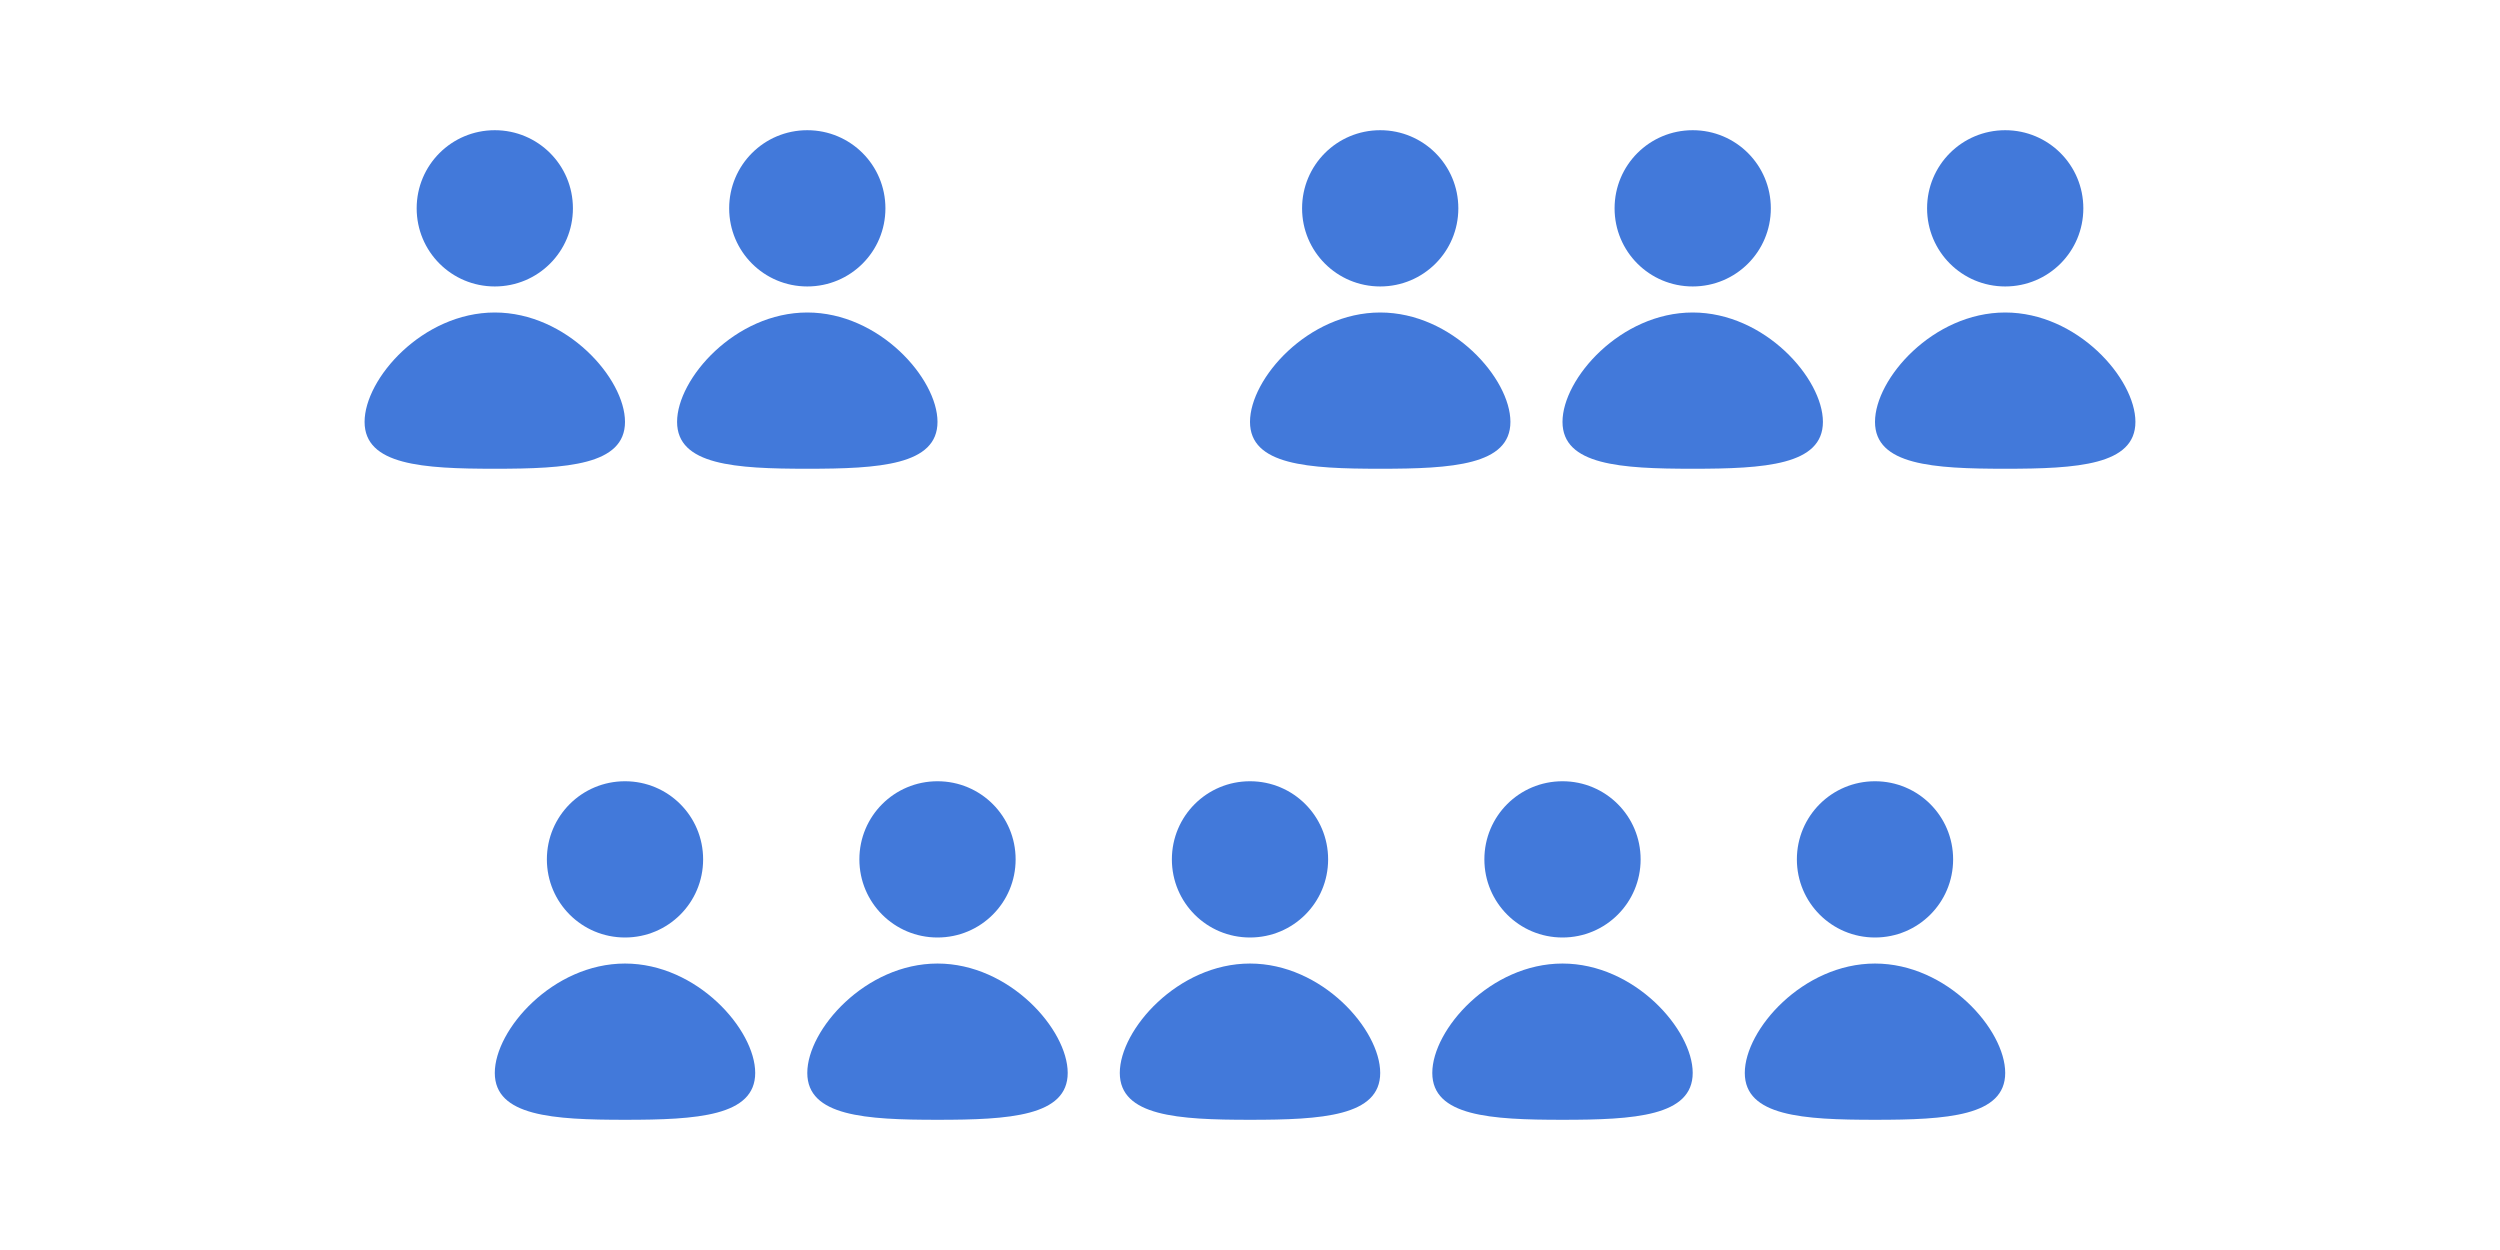
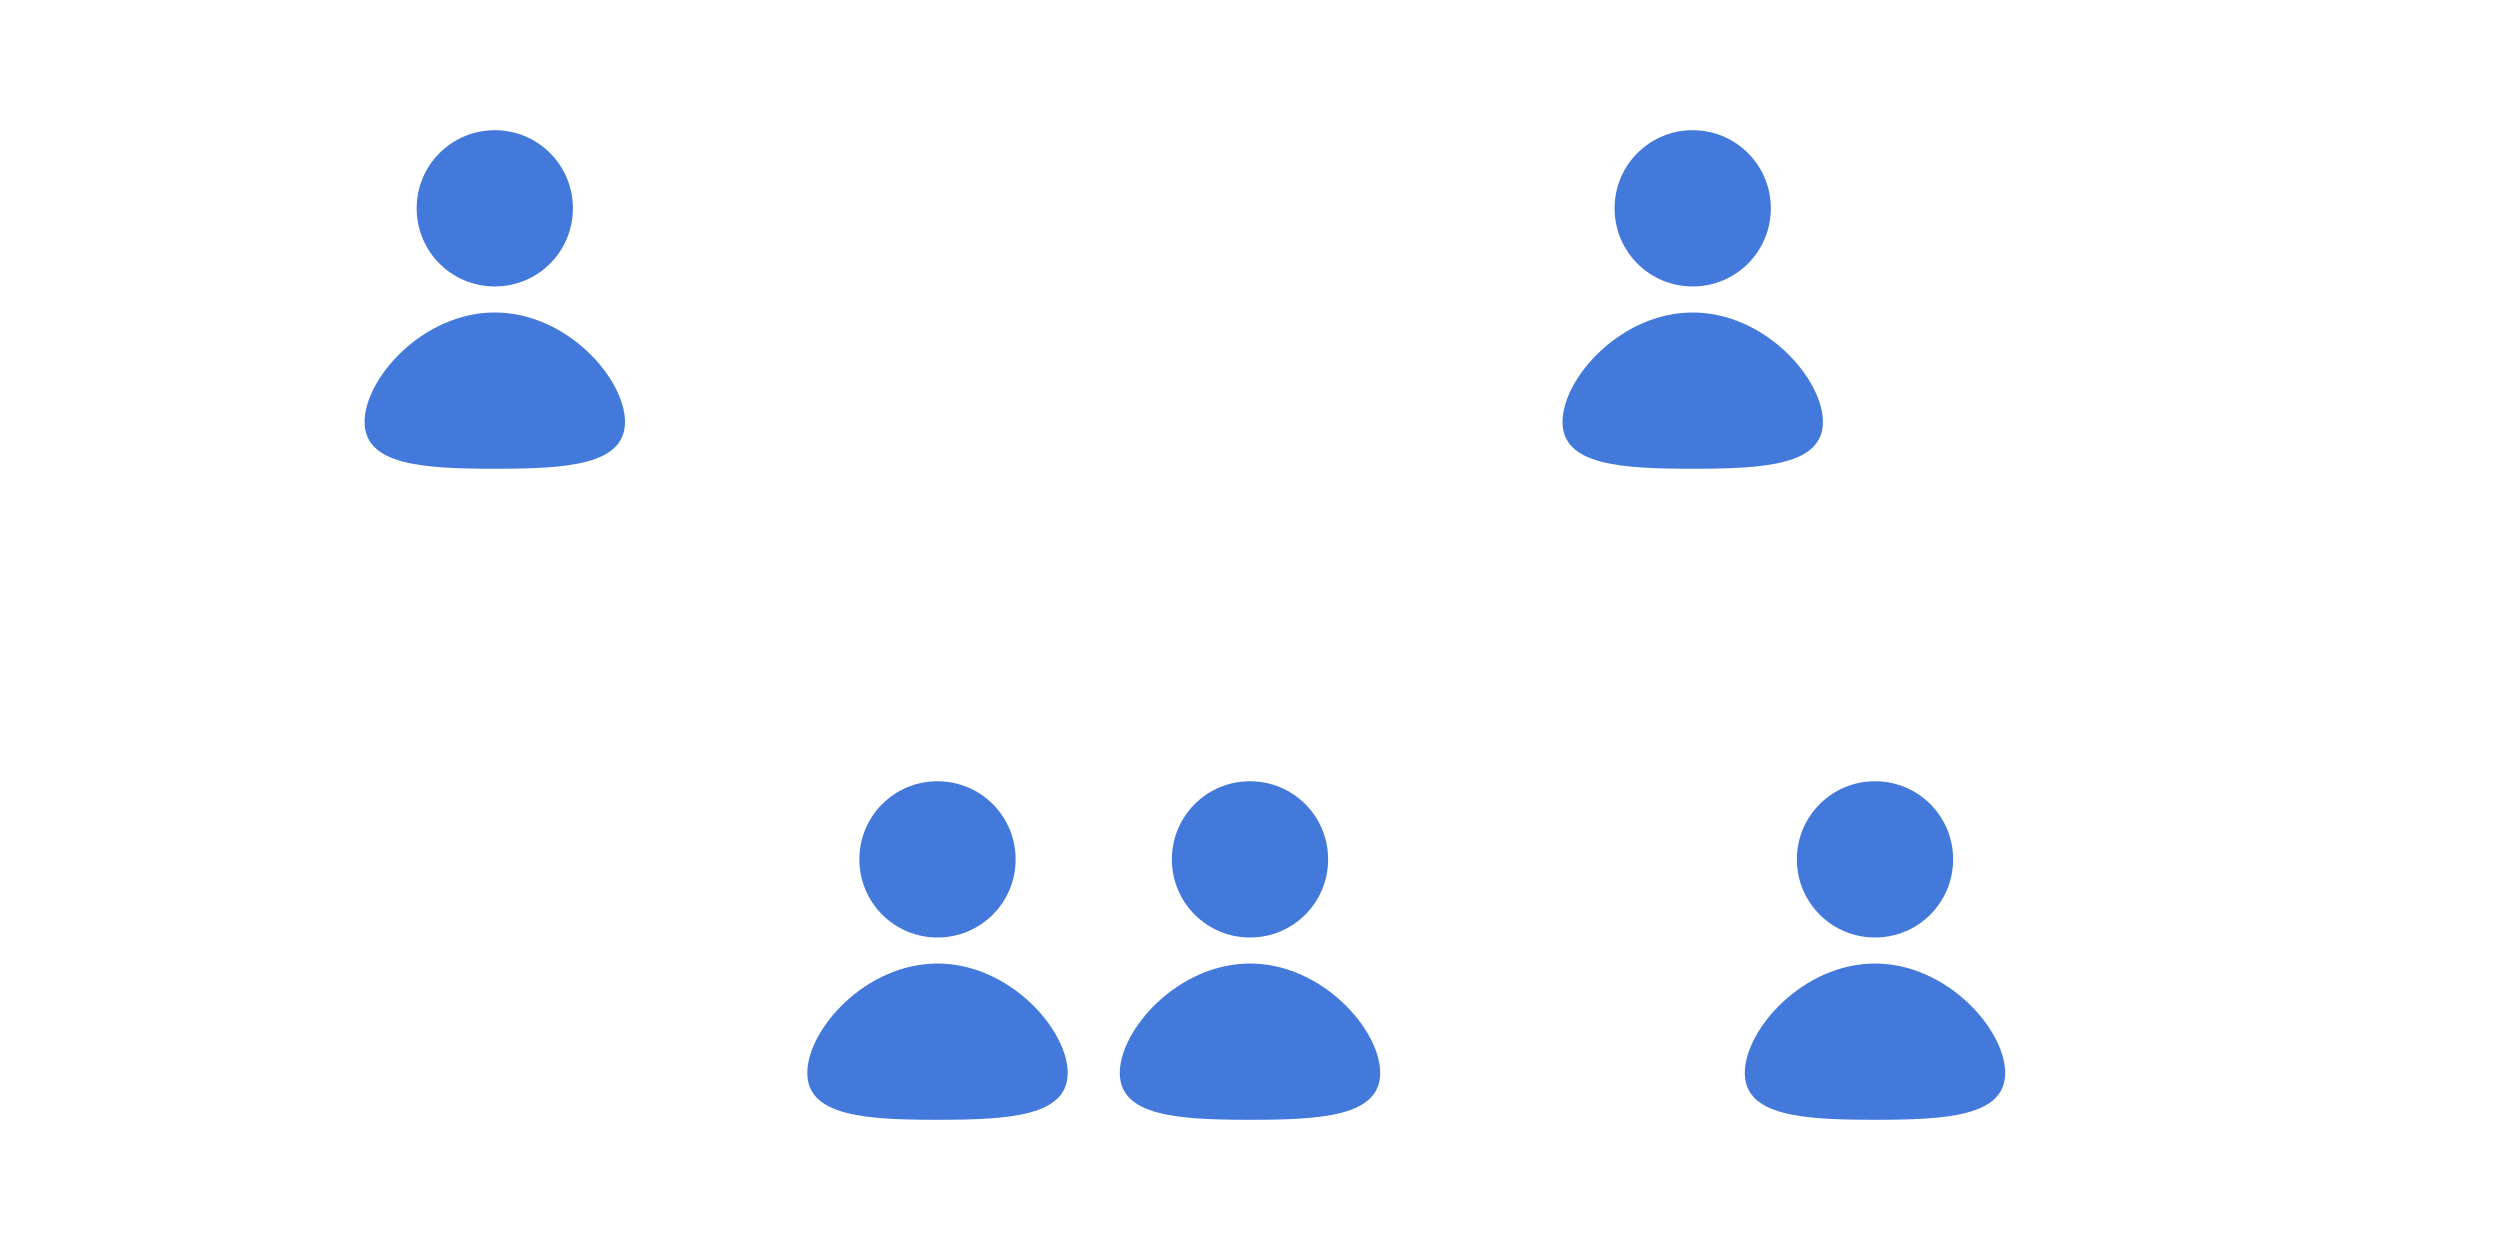
<svg xmlns="http://www.w3.org/2000/svg" width="96" height="48" viewBox="0 0 96 48" fill="none">
-   <path fill-rule="evenodd" clip-rule="evenodd" d="M27 33C27 31.339 25.661 30 24 30C22.339 30 21 31.339 21 33C21 34.661 22.339 36 24 36C25.661 36 27 34.661 27 33ZM29 41.2C29 39.539 26.768 37 24 37C21.232 37 19 39.539 19 41.2C19 42.861 21.232 43 24 43C26.768 43 29 42.861 29 41.2Z" fill="#4279DA" />
  <path fill-rule="evenodd" clip-rule="evenodd" d="M39 33C39 31.339 37.661 30 36 30C34.339 30 33 31.339 33 33C33 34.661 34.339 36 36 36C37.661 36 39 34.661 39 33ZM41 41.2C41 39.539 38.768 37 36 37C33.232 37 31 39.539 31 41.2C31 42.861 33.232 43 36 43C38.768 43 41 42.861 41 41.2Z" fill="#4279DA" />
-   <path fill-rule="evenodd" clip-rule="evenodd" d="M63 33C63 31.339 61.661 30 60 30C58.339 30 57 31.339 57 33C57 34.661 58.339 36 60 36C61.661 36 63 34.661 63 33ZM65 41.2C65 39.539 62.768 37 60 37C57.232 37 55 39.539 55 41.2C55 42.861 57.232 43 60 43C62.768 43 65 42.861 65 41.2Z" fill="#4279DA" />
  <path fill-rule="evenodd" clip-rule="evenodd" d="M51 33C51 31.339 49.661 30 48 30C46.339 30 45 31.339 45 33C45 34.661 46.339 36 48 36C49.661 36 51 34.661 51 33ZM53 41.2C53 39.539 50.768 37 48 37C45.232 37 43 39.539 43 41.2C43 42.861 45.232 43 48 43C50.768 43 53 42.861 53 41.2Z" fill="#4279DA" />
  <path fill-rule="evenodd" clip-rule="evenodd" d="M75 33C75 31.339 73.661 30 72 30C70.339 30 69 31.339 69 33C69 34.661 70.339 36 72 36C73.661 36 75 34.661 75 33ZM77 41.2C77 39.539 74.768 37 72 37C69.232 37 67 39.539 67 41.2C67 42.861 69.232 43 72 43C74.768 43 77 42.861 77 41.2Z" fill="#4279DA" />
-   <path fill-rule="evenodd" clip-rule="evenodd" d="M56 8C56 6.339 54.661 5 53 5C51.339 5 50 6.339 50 8C50 9.661 51.339 11 53 11C54.661 11 56 9.661 56 8ZM58 16.2C58 14.539 55.768 12 53 12C50.232 12 48 14.539 48 16.2C48 17.861 50.232 18 53 18C55.768 18 58 17.861 58 16.2Z" fill="#4279DA" />
  <path fill-rule="evenodd" clip-rule="evenodd" d="M68 8C68 6.339 66.661 5 65 5C63.339 5 62 6.339 62 8C62 9.661 63.339 11 65 11C66.661 11 68 9.661 68 8ZM70 16.2C70 14.539 67.768 12 65 12C62.232 12 60 14.539 60 16.2C60 17.861 62.232 18 65 18C67.768 18 70 17.861 70 16.2Z" fill="#4279DA" />
-   <path fill-rule="evenodd" clip-rule="evenodd" d="M80 8C80 6.339 78.661 5 77 5C75.339 5 74 6.339 74 8C74 9.661 75.339 11 77 11C78.661 11 80 9.661 80 8ZM82 16.2C82 14.539 79.768 12 77 12C74.232 12 72 14.539 72 16.2C72 17.861 74.232 18 77 18C79.768 18 82 17.861 82 16.2Z" fill="#4279DA" />
  <path fill-rule="evenodd" clip-rule="evenodd" d="M22 8C22 6.339 20.661 5 19 5C17.339 5 16 6.339 16 8C16 9.661 17.339 11 19 11C20.661 11 22 9.661 22 8ZM24 16.2C24 14.539 21.768 12 19 12C16.232 12 14 14.539 14 16.2C14 17.861 16.232 18 19 18C21.768 18 24 17.861 24 16.2Z" fill="#4279DA" />
-   <path fill-rule="evenodd" clip-rule="evenodd" d="M34 8C34 6.339 32.661 5 31 5C29.339 5 28 6.339 28 8C28 9.661 29.339 11 31 11C32.661 11 34 9.661 34 8ZM36 16.2C36 14.539 33.768 12 31 12C28.232 12 26 14.539 26 16.2C26 17.861 28.232 18 31 18C33.768 18 36 17.861 36 16.2Z" fill="#4279DA" />
</svg>